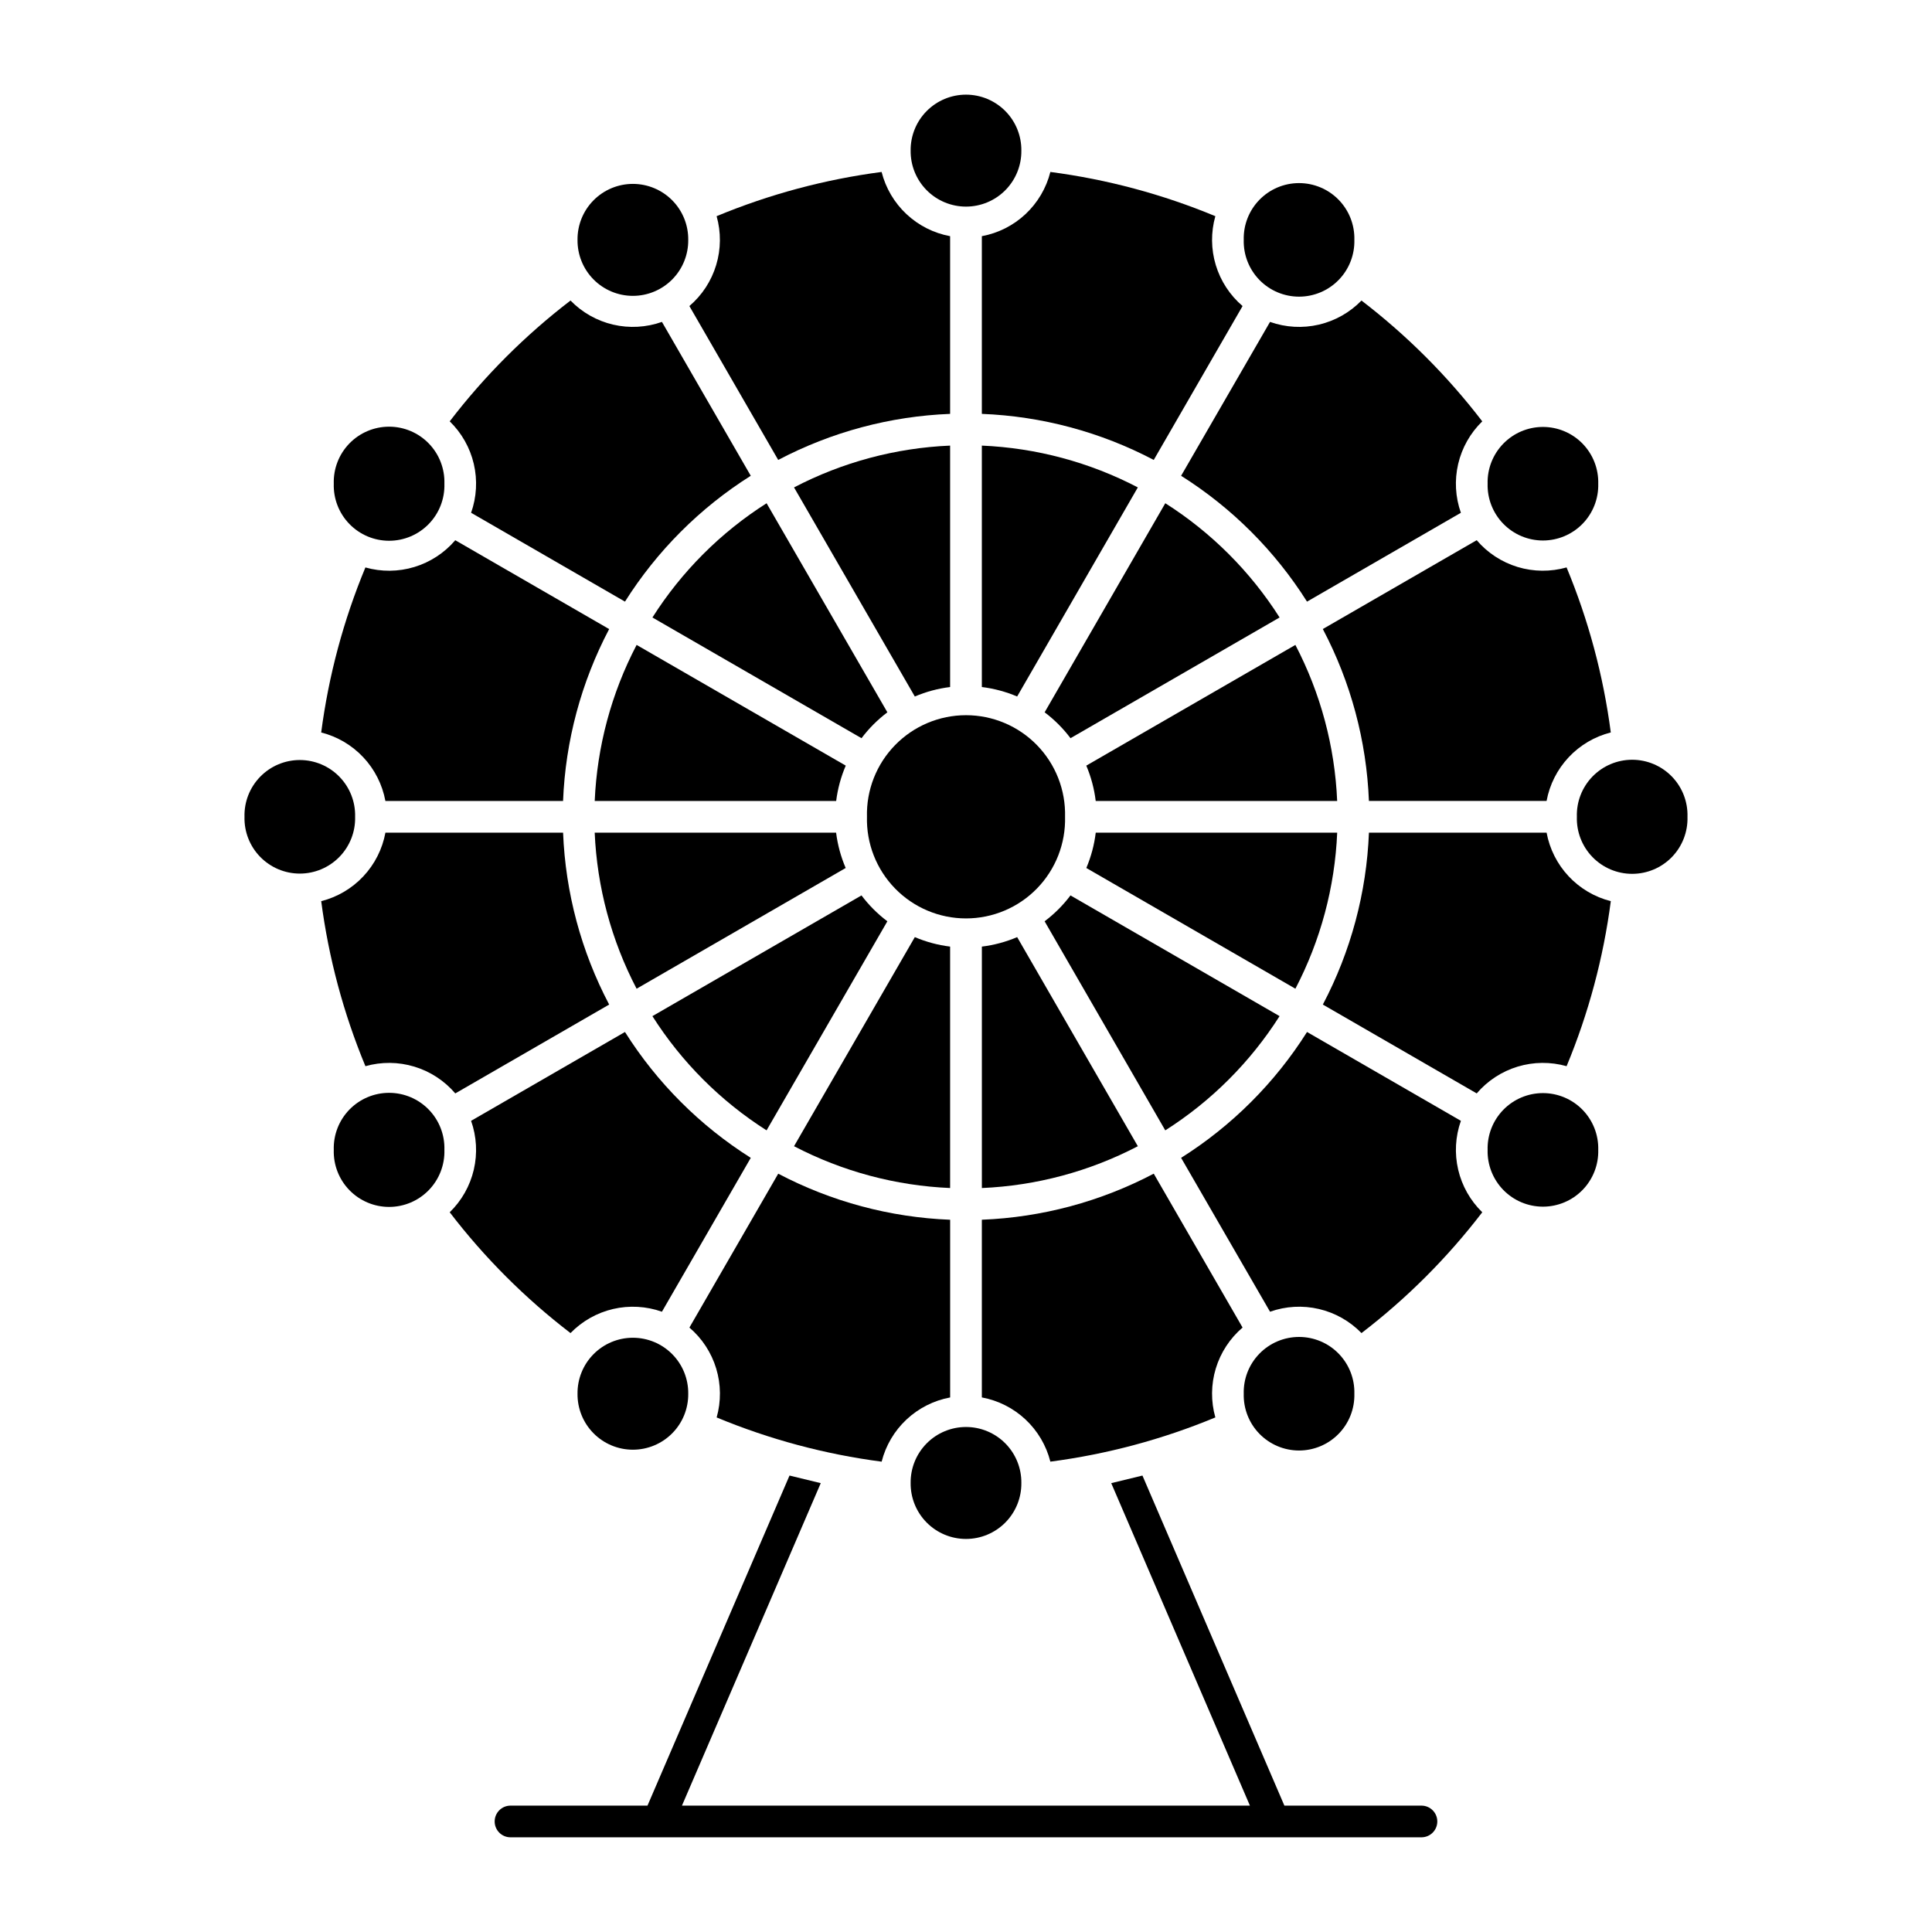
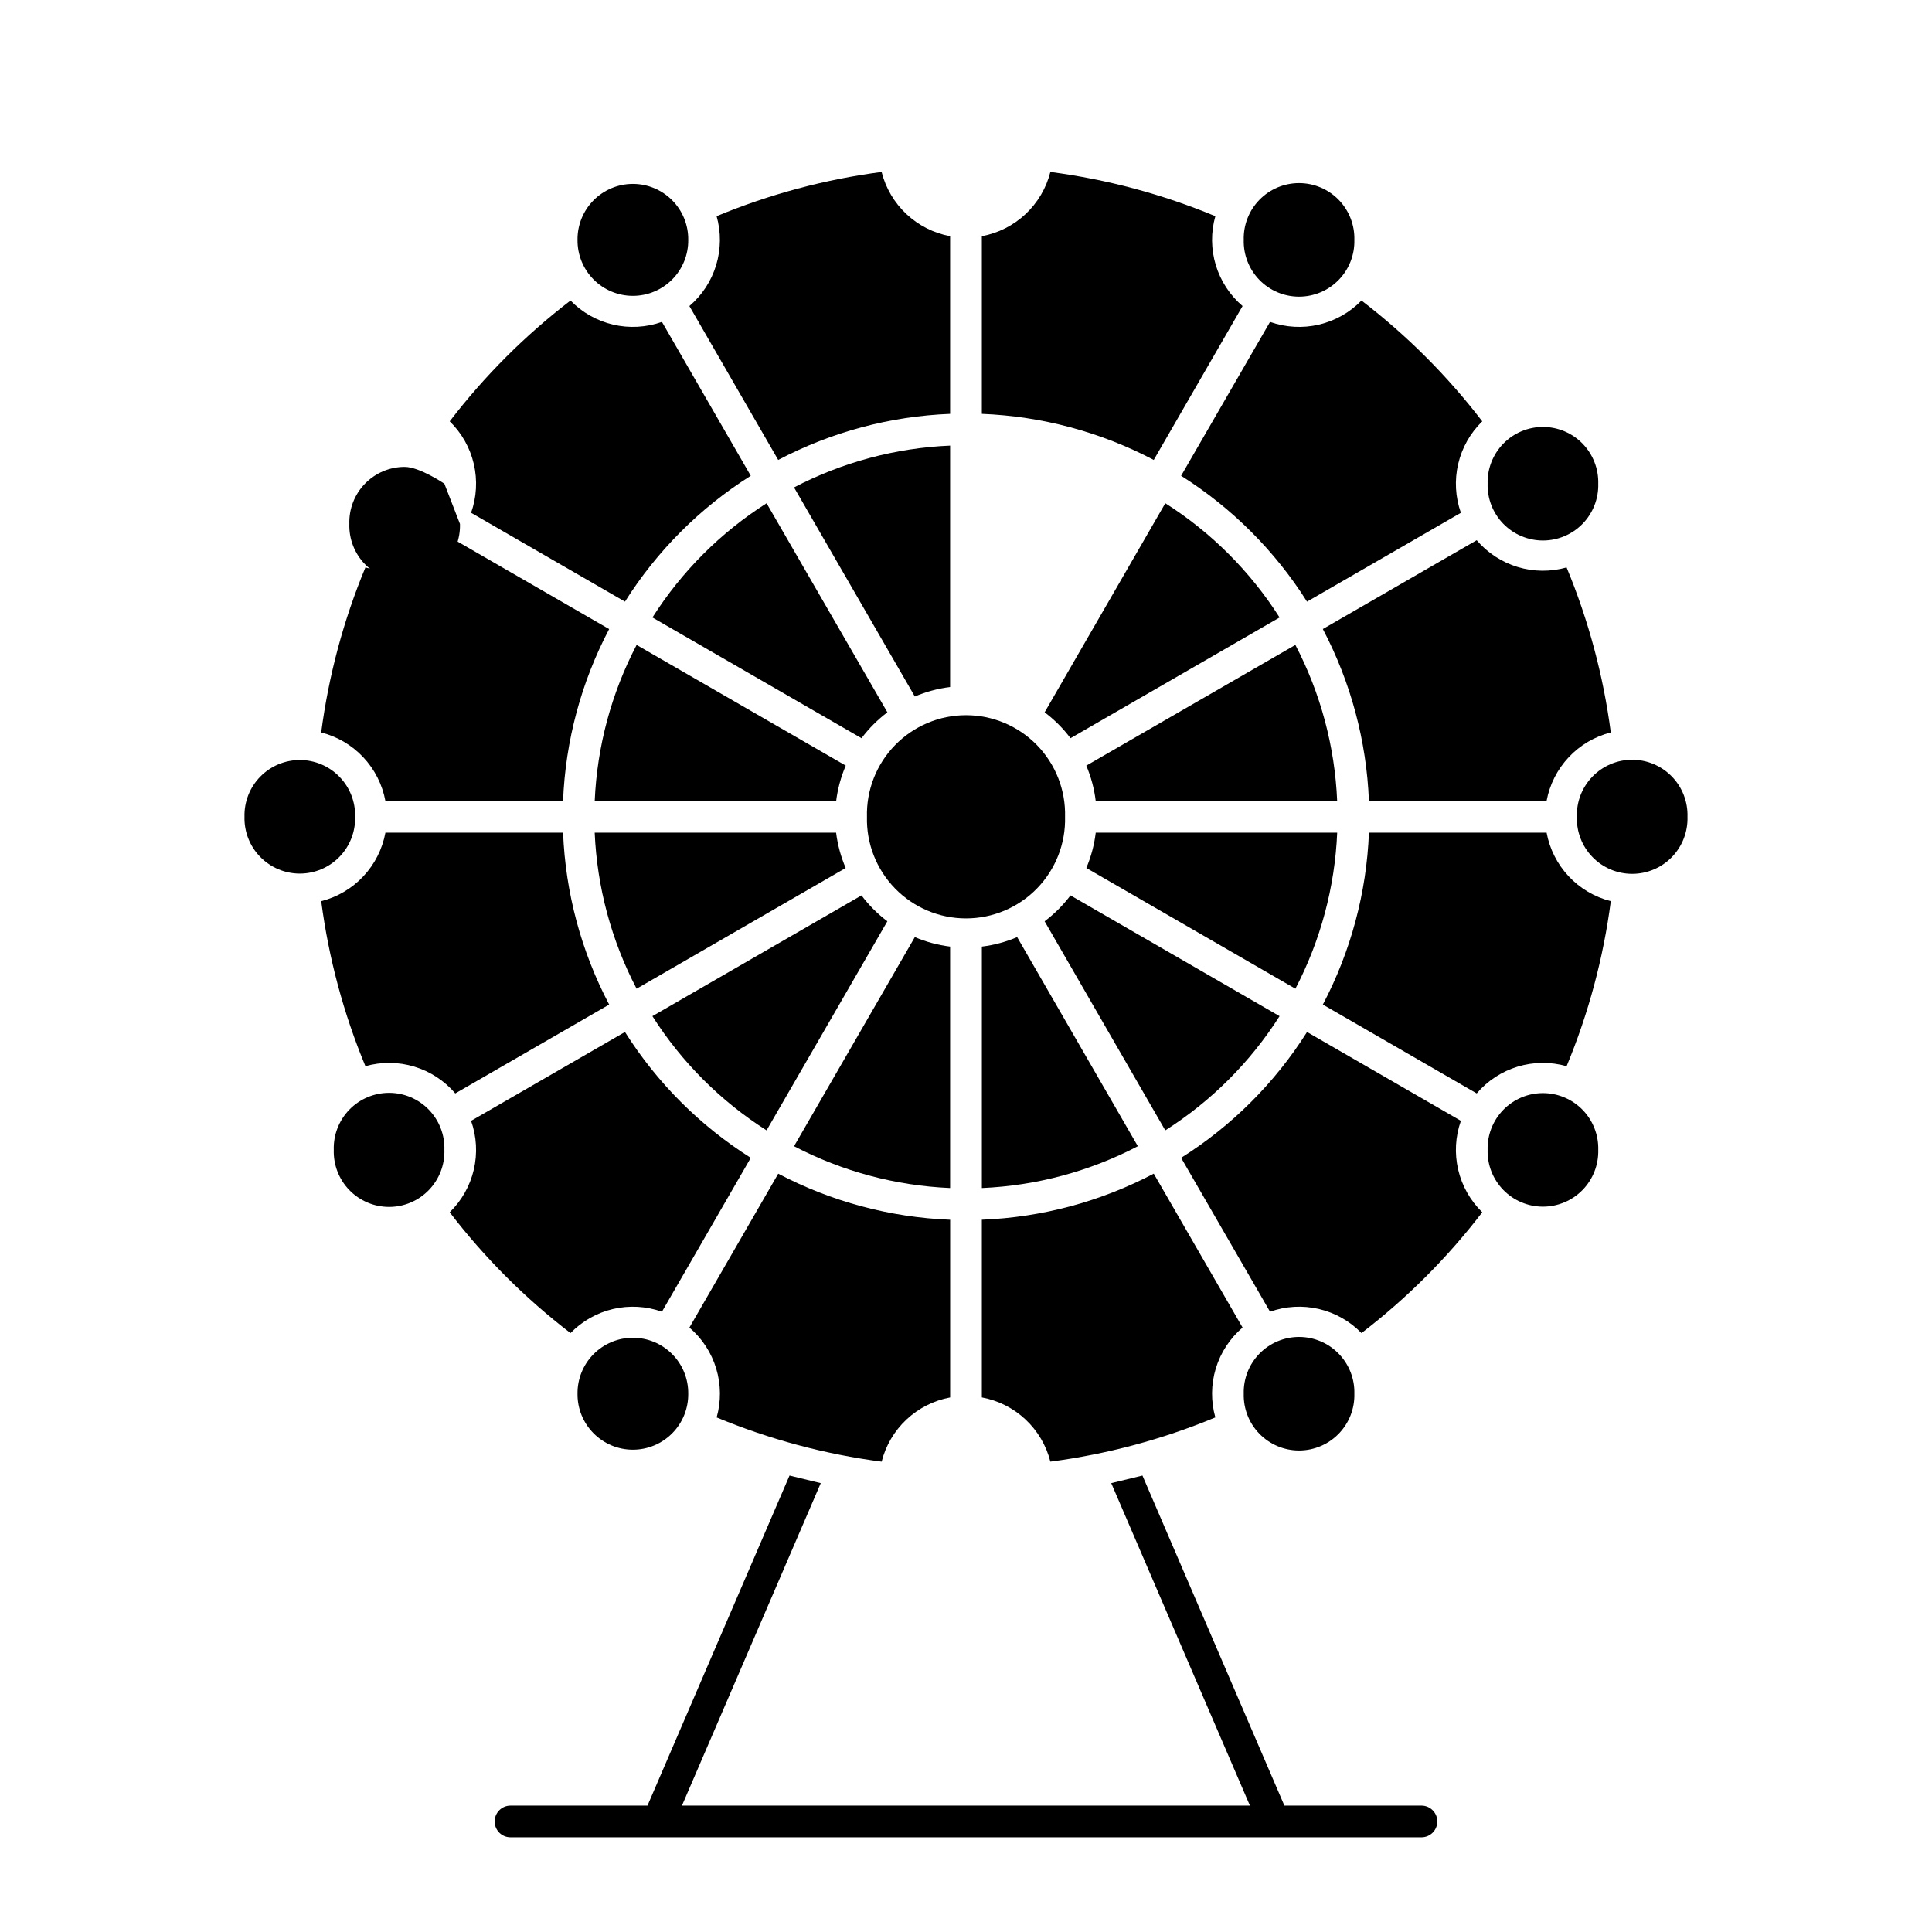
<svg xmlns="http://www.w3.org/2000/svg" fill="#000000" width="800px" height="800px" version="1.1" viewBox="144 144 512 512">
  <g>
    <path d="m502.92 207.57c0.102-3.953-1.395-7.785-4.156-10.617-2.758-2.832-6.547-4.43-10.504-4.43-3.953 0-7.742 1.598-10.504 4.43-2.758 2.832-4.258 6.664-4.152 10.617-0.105 3.953 1.395 7.781 4.152 10.617 2.762 2.832 6.551 4.43 10.504 4.43 3.957 0 7.746-1.598 10.504-4.43 2.762-2.836 4.258-6.664 4.156-10.617z" />
    <path d="m567.55 272.19c0.105-3.953-1.395-7.781-4.152-10.617-2.762-2.832-6.551-4.43-10.504-4.43-3.957 0-7.746 1.598-10.504 4.43-2.762 2.836-4.262 6.664-4.156 10.617-0.105 3.953 1.395 7.785 4.156 10.617 2.758 2.832 6.547 4.43 10.504 4.43 3.953 0 7.742-1.598 10.504-4.43 2.758-2.832 4.258-6.664 4.152-10.617z" />
    <path d="m591.2 360.46c0.121-3.965-1.367-7.809-4.129-10.66-2.762-2.848-6.562-4.457-10.527-4.457-3.969 0-7.766 1.609-10.527 4.457-2.766 2.852-4.254 6.695-4.129 10.66-0.125 3.969 1.363 7.812 4.129 10.664 2.762 2.848 6.559 4.453 10.527 4.453 3.965 0 7.766-1.605 10.527-4.453 2.762-2.852 4.25-6.695 4.129-10.664z" />
    <path d="m567.55 448.73c0.105-3.953-1.395-7.781-4.152-10.617-2.762-2.832-6.551-4.43-10.504-4.43-3.957 0-7.746 1.598-10.504 4.43-2.762 2.836-4.262 6.664-4.156 10.617-0.105 3.953 1.395 7.781 4.156 10.617 2.758 2.832 6.547 4.43 10.504 4.43 3.953 0 7.742-1.598 10.504-4.43 2.758-2.836 4.258-6.664 4.152-10.617z" />
    <path d="m502.92 513.35c0.102-3.953-1.395-7.781-4.156-10.613-2.758-2.836-6.547-4.434-10.504-4.434-3.953 0-7.742 1.598-10.504 4.434-2.758 2.832-4.258 6.66-4.152 10.613-0.105 3.957 1.395 7.785 4.152 10.617 2.762 2.832 6.551 4.434 10.504 4.434 3.957 0 7.746-1.602 10.504-4.434 2.762-2.832 4.258-6.66 4.156-10.617z" />
-     <path d="m414.67 537c0.043-3.918-1.484-7.691-4.238-10.477-2.758-2.789-6.512-4.356-10.434-4.356-3.918 0-7.676 1.566-10.43 4.356-2.758 2.785-4.281 6.559-4.238 10.477-0.043 3.922 1.48 7.695 4.238 10.48 2.754 2.789 6.512 4.356 10.43 4.356 3.922 0 7.676-1.566 10.434-4.356 2.754-2.785 4.281-6.559 4.238-10.48z" />
    <path d="m326.39 513.35c0.043-3.918-1.48-7.691-4.238-10.477-2.758-2.789-6.512-4.356-10.434-4.356-3.918 0-7.676 1.566-10.43 4.356-2.758 2.785-4.281 6.559-4.238 10.477-0.043 3.922 1.48 7.695 4.238 10.48 2.754 2.789 6.512 4.356 10.43 4.356 3.922 0 7.676-1.566 10.434-4.356 2.758-2.785 4.281-6.559 4.238-10.48z" />
    <path d="m261.77 448.73c0.121-3.965-1.367-7.812-4.129-10.66-2.762-2.848-6.562-4.457-10.527-4.457-3.969 0-7.766 1.609-10.531 4.457-2.762 2.848-4.25 6.695-4.129 10.66-0.121 3.965 1.367 7.812 4.129 10.66 2.766 2.848 6.562 4.457 10.531 4.457 3.965 0 7.766-1.609 10.527-4.457 2.762-2.848 4.25-6.695 4.129-10.66z" />
    <path d="m238.11 360.46c0.105-3.953-1.395-7.781-4.156-10.613-2.758-2.836-6.547-4.434-10.5-4.434-3.957 0-7.746 1.598-10.504 4.434-2.762 2.832-4.262 6.66-4.156 10.613-0.105 3.957 1.395 7.785 4.156 10.617 2.758 2.832 6.547 4.434 10.504 4.434 3.953 0 7.742-1.602 10.5-4.434 2.762-2.832 4.262-6.66 4.156-10.617z" />
-     <path d="m261.77 272.19c0.121-3.965-1.367-7.812-4.129-10.66s-6.562-4.457-10.527-4.457c-3.969 0-7.766 1.609-10.531 4.457-2.762 2.848-4.25 6.695-4.129 10.66-0.121 3.965 1.367 7.812 4.129 10.66 2.766 2.852 6.562 4.457 10.531 4.457 3.965 0 7.766-1.605 10.527-4.457 2.762-2.848 4.25-6.695 4.129-10.66z" />
+     <path d="m261.77 272.19s-6.562-4.457-10.527-4.457c-3.969 0-7.766 1.609-10.531 4.457-2.762 2.848-4.25 6.695-4.129 10.66-0.121 3.965 1.367 7.812 4.129 10.66 2.766 2.852 6.562 4.457 10.531 4.457 3.965 0 7.766-1.605 10.527-4.457 2.762-2.848 4.25-6.695 4.129-10.66z" />
    <path d="m326.39 207.57c0.043-3.918-1.48-7.695-4.238-10.48-2.758-2.785-6.512-4.356-10.434-4.356-3.918 0-7.676 1.57-10.43 4.356-2.758 2.785-4.281 6.562-4.238 10.48-0.043 3.918 1.48 7.691 4.238 10.48 2.754 2.785 6.512 4.356 10.43 4.356 3.922 0 7.676-1.57 10.434-4.356 2.758-2.789 4.281-6.562 4.238-10.48z" />
    <path d="m426.25 360.46c0.184-7.074-2.504-13.926-7.445-18.996-4.941-5.07-11.723-7.93-18.801-7.93-7.082 0-13.859 2.859-18.801 7.93-4.945 5.07-7.629 11.922-7.449 18.996-0.18 7.078 2.504 13.93 7.449 19 4.941 5.07 11.719 7.93 18.801 7.93 7.078 0 13.859-2.859 18.801-7.93 4.941-5.07 7.629-11.922 7.445-19z" />
-     <path d="m414.67 183.92c0.043-3.922-1.484-7.695-4.238-10.48-2.758-2.785-6.512-4.356-10.434-4.356-3.918 0-7.676 1.57-10.43 4.356-2.758 2.785-4.281 6.559-4.238 10.48-0.043 3.918 1.48 7.691 4.238 10.48 2.754 2.785 6.512 4.352 10.43 4.352 3.922 0 7.676-1.566 10.434-4.352 2.754-2.789 4.281-6.562 4.238-10.48z" />
    <path d="m420.84 332.77 31.977-55.41c12.195 7.746 22.535 18.082 30.289 30.277l-55.41 31.992c-1.953-2.598-4.262-4.906-6.856-6.859z" />
    <path d="m466.08 201.29c-1.203 4.242-1.16 8.742 0.117 12.965 1.281 4.223 3.742 7.988 7.098 10.852l-23.539 40.781c-14.086-7.41-29.648-11.582-45.555-12.207v-47.09c4.336-0.801 8.355-2.832 11.574-5.848 3.215-3.019 5.504-6.894 6.582-11.172 15.027 1.965 29.727 5.906 43.723 11.719z" />
    <path d="m480.57 229.31-23.566 40.781v-0.004c13.469 8.492 24.871 19.887 33.371 33.352l40.777-23.547v0.004c-1.473-4.16-1.723-8.652-0.719-12.949 1.004-4.293 3.219-8.211 6.383-11.285-9.215-12.031-19.977-22.797-32.008-32.016-3.074 3.164-6.992 5.379-11.289 6.383s-8.789 0.754-12.949-0.719z" />
-     <path d="m404.2 262.09c14.426 0.617 28.535 4.398 41.336 11.078l-31.98 55.41v0.004c-2.984-1.273-6.137-2.117-9.355-2.512z" />
    <path d="m487.29 314.91c6.68 12.805 10.461 26.926 11.074 41.355h-63.988c-0.387-3.223-1.23-6.375-2.496-9.367z" />
    <path d="m535.34 287.16c2.863 3.356 6.633 5.816 10.852 7.098 4.223 1.277 8.723 1.316 12.969 0.117 5.812 13.996 9.75 28.703 11.715 43.73-4.277 1.082-8.152 3.367-11.168 6.586-3.016 3.219-5.047 7.234-5.848 11.57h-47.082c-0.629-15.906-4.801-31.473-12.215-45.559z" />
    <path d="m498.37 364.66c-0.613 14.43-4.394 28.551-11.074 41.359l-55.41-31.992c1.266-2.992 2.109-6.144 2.496-9.367z" />
    <path d="m570.88 382.82c-1.965 15.031-5.902 29.734-11.715 43.73-4.246-1.199-8.746-1.16-12.969 0.117-4.219 1.281-7.988 3.742-10.852 7.098l-40.777-23.547v0.004c7.414-14.086 11.586-29.652 12.215-45.559h47.082c0.801 4.336 2.832 8.352 5.848 11.57 3.016 3.219 6.891 5.504 11.168 6.586z" />
    <path d="m452.81 443.56-31.977-55.41c2.594-1.953 4.902-4.262 6.856-6.856l55.41 31.992c-7.754 12.191-18.094 22.527-30.289 30.273z" />
    <path d="m504.81 497.28c-3.074-3.164-6.992-5.379-11.289-6.383-4.297-1.004-8.789-0.754-12.949 0.723l-23.566-40.781c13.469-8.492 24.871-19.887 33.371-33.352l40.777 23.543c-1.473 4.16-1.723 8.652-0.719 12.949 1.004 4.293 3.219 8.211 6.383 11.285-9.215 12.031-19.977 22.797-32.008 32.016z" />
    <path d="m445.54 447.76-31.98-55.41v-0.004c-2.984 1.273-6.137 2.117-9.355 2.512v63.984c14.426-0.621 28.535-4.402 41.336-11.082z" />
    <path d="m466.08 519.63c-1.203-4.242-1.16-8.742 0.117-12.965 1.281-4.223 3.742-7.988 7.098-10.852l-23.539-40.781c-14.086 7.41-29.648 11.582-45.555 12.207v47.09c4.336 0.805 8.355 2.832 11.574 5.852 3.215 3.016 5.504 6.891 6.582 11.168 15.027-1.965 29.727-5.906 43.723-11.719z" />
    <path d="m438.49 537.05 36.754 85.465h-150.52l36.785-85.465-8.277-2.012-37.641 87.473h-36.34c-2.305 0.023-4.16 1.895-4.16 4.199 0 2.301 1.855 4.176 4.16 4.195h241.49c2.305-0.02 4.16-1.895 4.16-4.195 0-2.305-1.855-4.176-4.16-4.199h-36.363l-37.617-87.473z" />
    <path d="m395.79 458.84c-14.434-0.617-28.555-4.398-41.363-11.082l32.008-55.41v-0.004c2.984 1.273 6.133 2.117 9.355 2.512z" />
    <path d="m326.7 495.82 23.539-40.781c14.09 7.41 29.652 11.582 45.559 12.207v47.09c-4.336 0.805-8.352 2.836-11.57 5.852s-5.504 6.891-6.586 11.168c-15.027-1.965-29.727-5.906-43.723-11.719 1.199-4.242 1.16-8.742-0.121-12.965-1.277-4.223-3.742-7.988-7.098-10.852z" />
    <path d="m379.16 388.15-32.012 55.41h0.004c-12.184-7.75-22.516-18.086-30.258-30.273l55.41-31.992c1.953 2.594 4.262 4.902 6.856 6.856z" />
    <path d="m319.42 491.62c-4.156-1.473-8.648-1.723-12.945-0.723-4.293 1.004-8.211 3.219-11.285 6.383-12.031-9.219-22.797-19.98-32.012-32.016 3.164-3.074 5.379-6.992 6.383-11.285 1.004-4.297 0.754-8.789-0.719-12.949l40.781-23.543c8.492 13.461 19.879 24.855 33.34 33.352z" />
    <path d="m301.6 364.66c0.625 14.434 4.414 28.555 11.105 41.359l55.41-31.992c-1.281-2.988-2.137-6.141-2.539-9.367z" />
    <path d="m240.84 426.55c4.242-1.199 8.742-1.16 12.965 0.121 4.219 1.277 7.988 3.742 10.852 7.094l40.781-23.547v0.004c-7.414-14.086-11.586-29.652-12.215-45.559h-47.082c-0.805 4.336-2.832 8.352-5.848 11.57-3.016 3.219-6.894 5.504-11.168 6.586 1.965 15.027 5.902 29.734 11.715 43.73z" />
    <path d="m312.71 314.91c-6.691 12.801-10.48 26.922-11.105 41.355h63.988c0.402-3.227 1.258-6.379 2.539-9.367z" />
    <path d="m229.12 338.11c1.965-15.027 5.902-29.734 11.715-43.73 4.242 1.199 8.742 1.16 12.965-0.121 4.219-1.277 7.988-3.742 10.852-7.094l40.781 23.547v-0.004c-7.414 14.086-11.586 29.652-12.215 45.559h-47.082c-0.805-4.336-2.832-8.352-5.848-11.57-3.016-3.219-6.894-5.504-11.168-6.586z" />
    <path d="m316.9 307.64 55.41 31.992c1.953-2.598 4.262-4.906 6.856-6.859l-32.012-55.41h0.004c-12.184 7.75-22.516 18.086-30.258 30.277z" />
    <path d="m263.18 255.66c9.215-12.031 19.98-22.797 32.012-32.016 3.074 3.164 6.992 5.379 11.285 6.383 4.297 1.004 8.789 0.754 12.945-0.719l23.539 40.781 0.004-0.004c-13.461 8.496-24.848 19.891-33.34 33.352l-40.781-23.547v0.004c1.473-4.16 1.723-8.652 0.719-12.949-1.004-4.293-3.219-8.211-6.383-11.285z" />
    <path d="m395.79 326.07v-63.984 0.004c-14.434 0.613-28.555 4.398-41.363 11.078l32.008 55.41v0.004c2.984-1.273 6.133-2.117 9.355-2.512z" />
    <path d="m395.79 206.59v47.09c-15.906 0.625-31.469 4.797-45.559 12.207l-23.539-40.781c3.356-2.863 5.82-6.629 7.098-10.852 1.281-4.223 1.32-8.723 0.121-12.965 13.996-5.812 28.695-9.754 43.723-11.719 1.082 4.277 3.367 8.152 6.586 11.168 3.219 3.019 7.231 5.047 11.57 5.852z" />
  </g>
</svg>